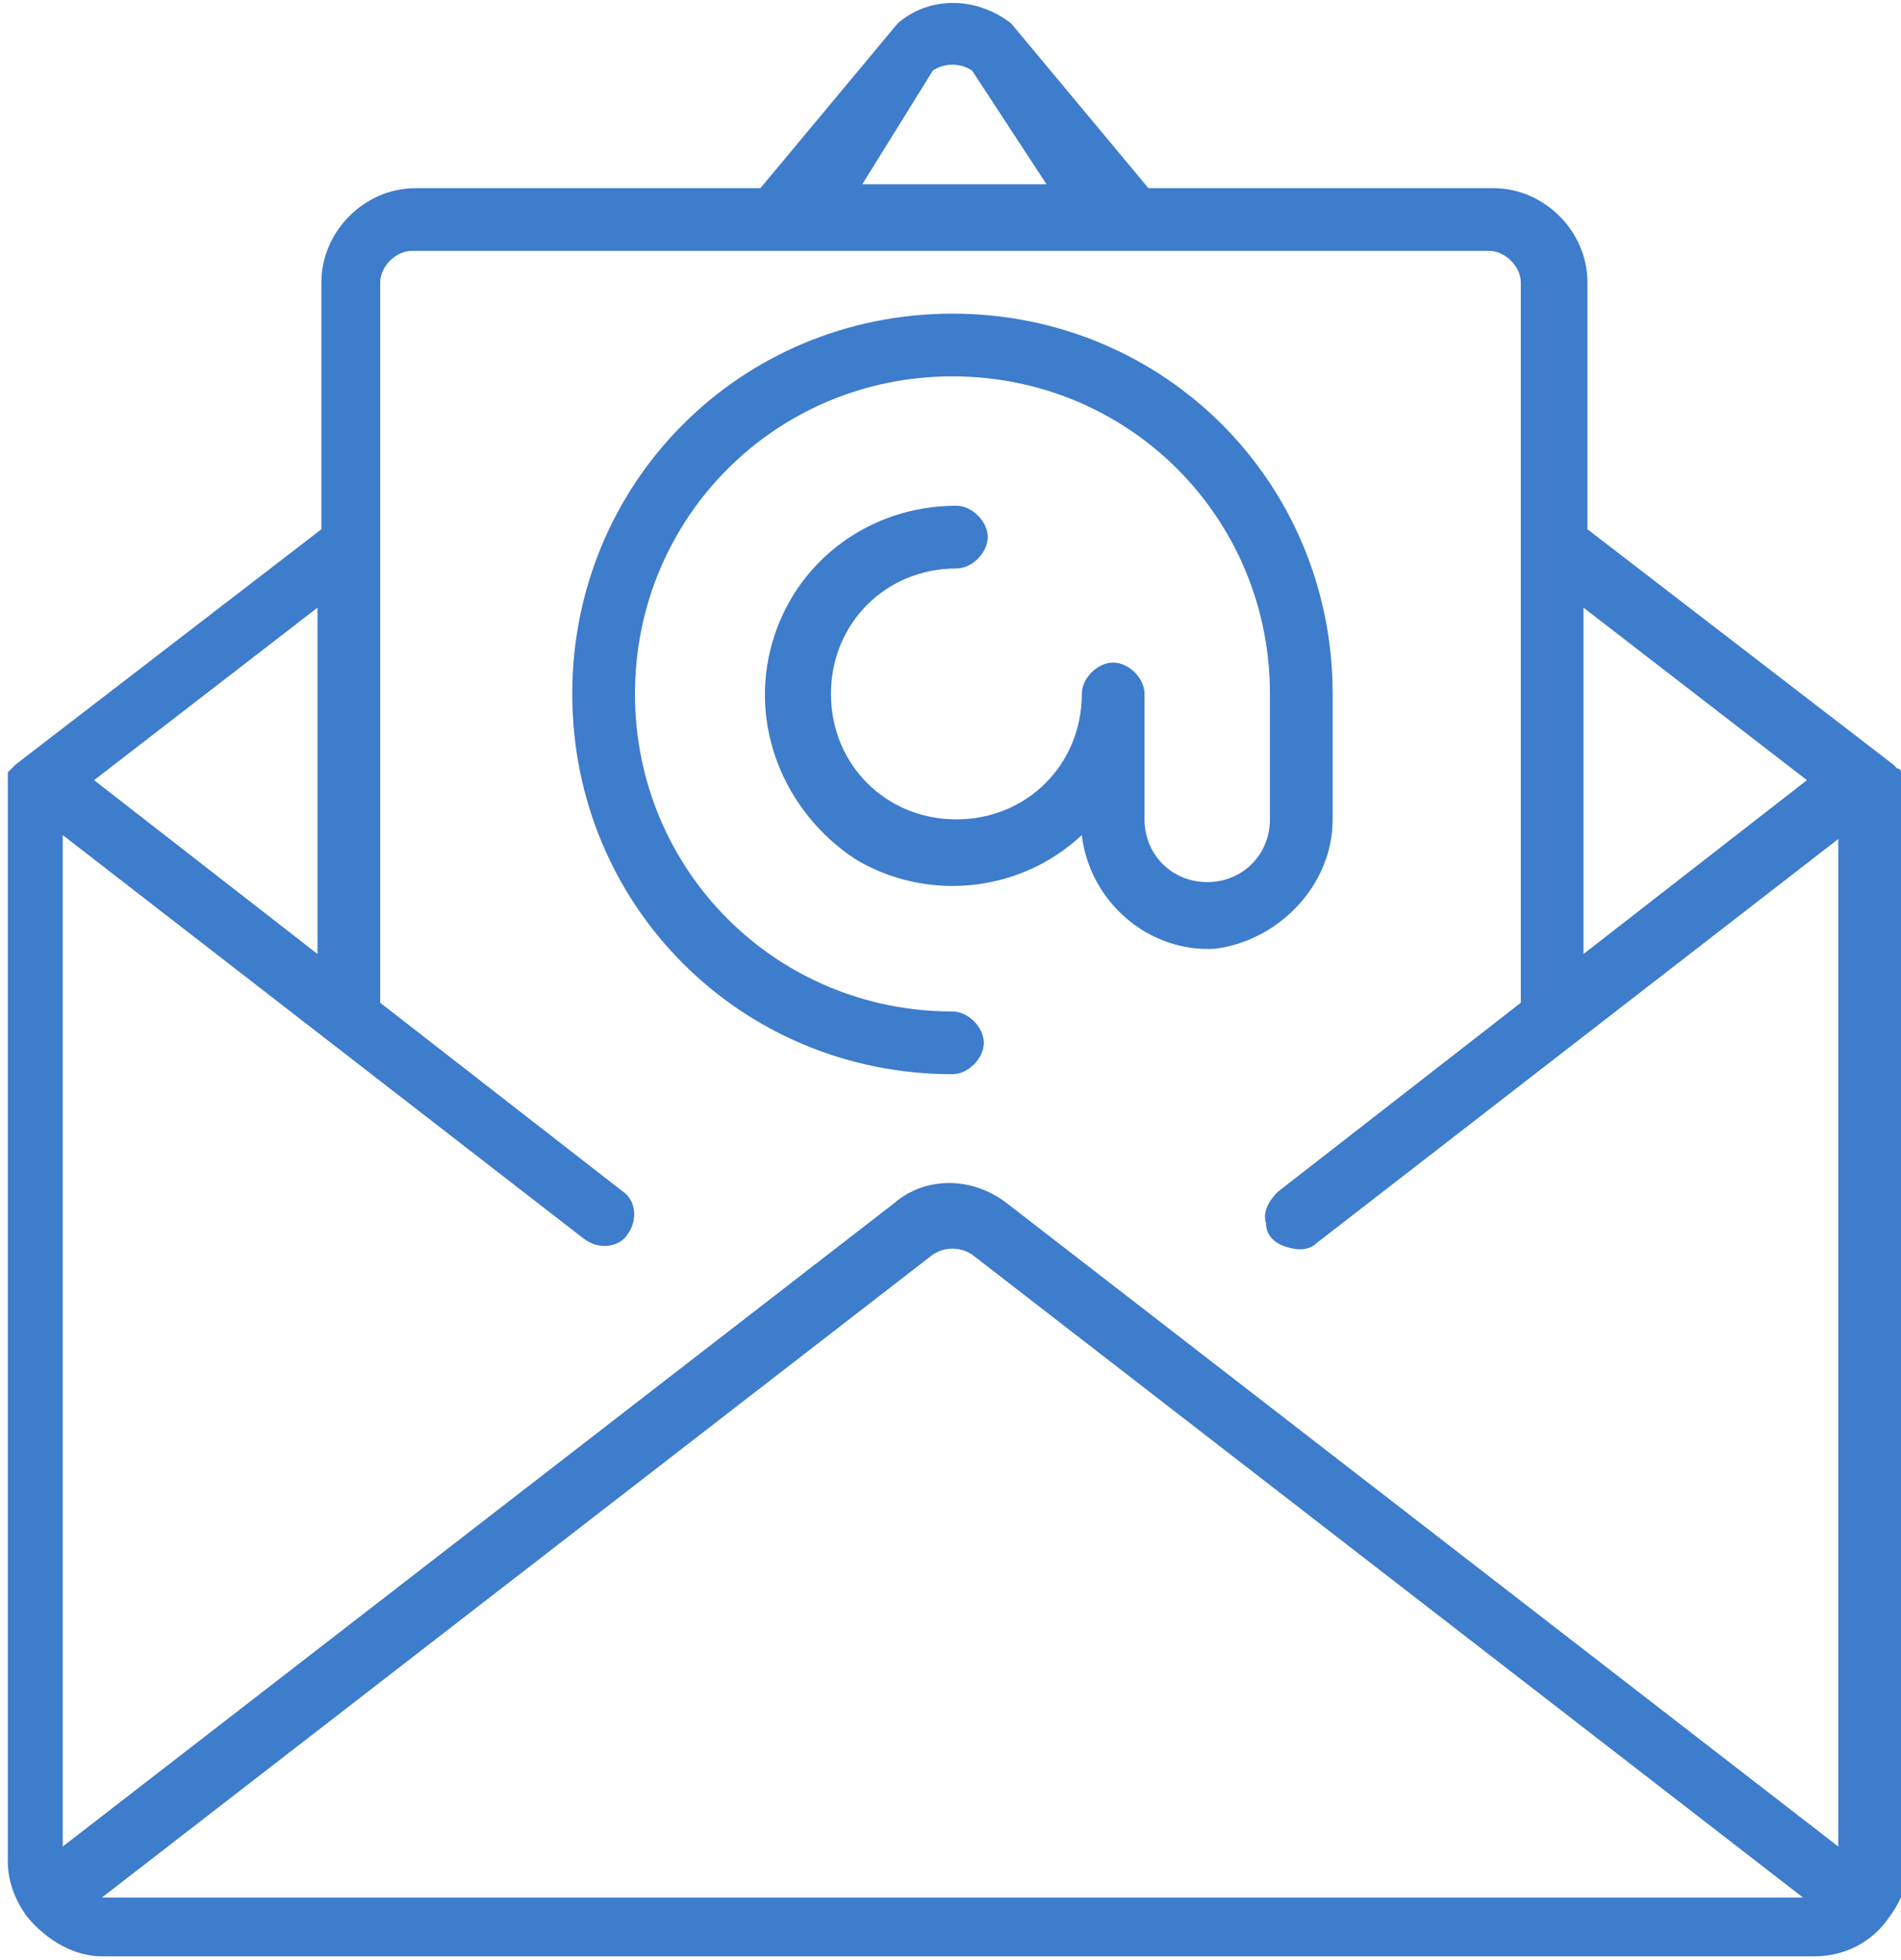
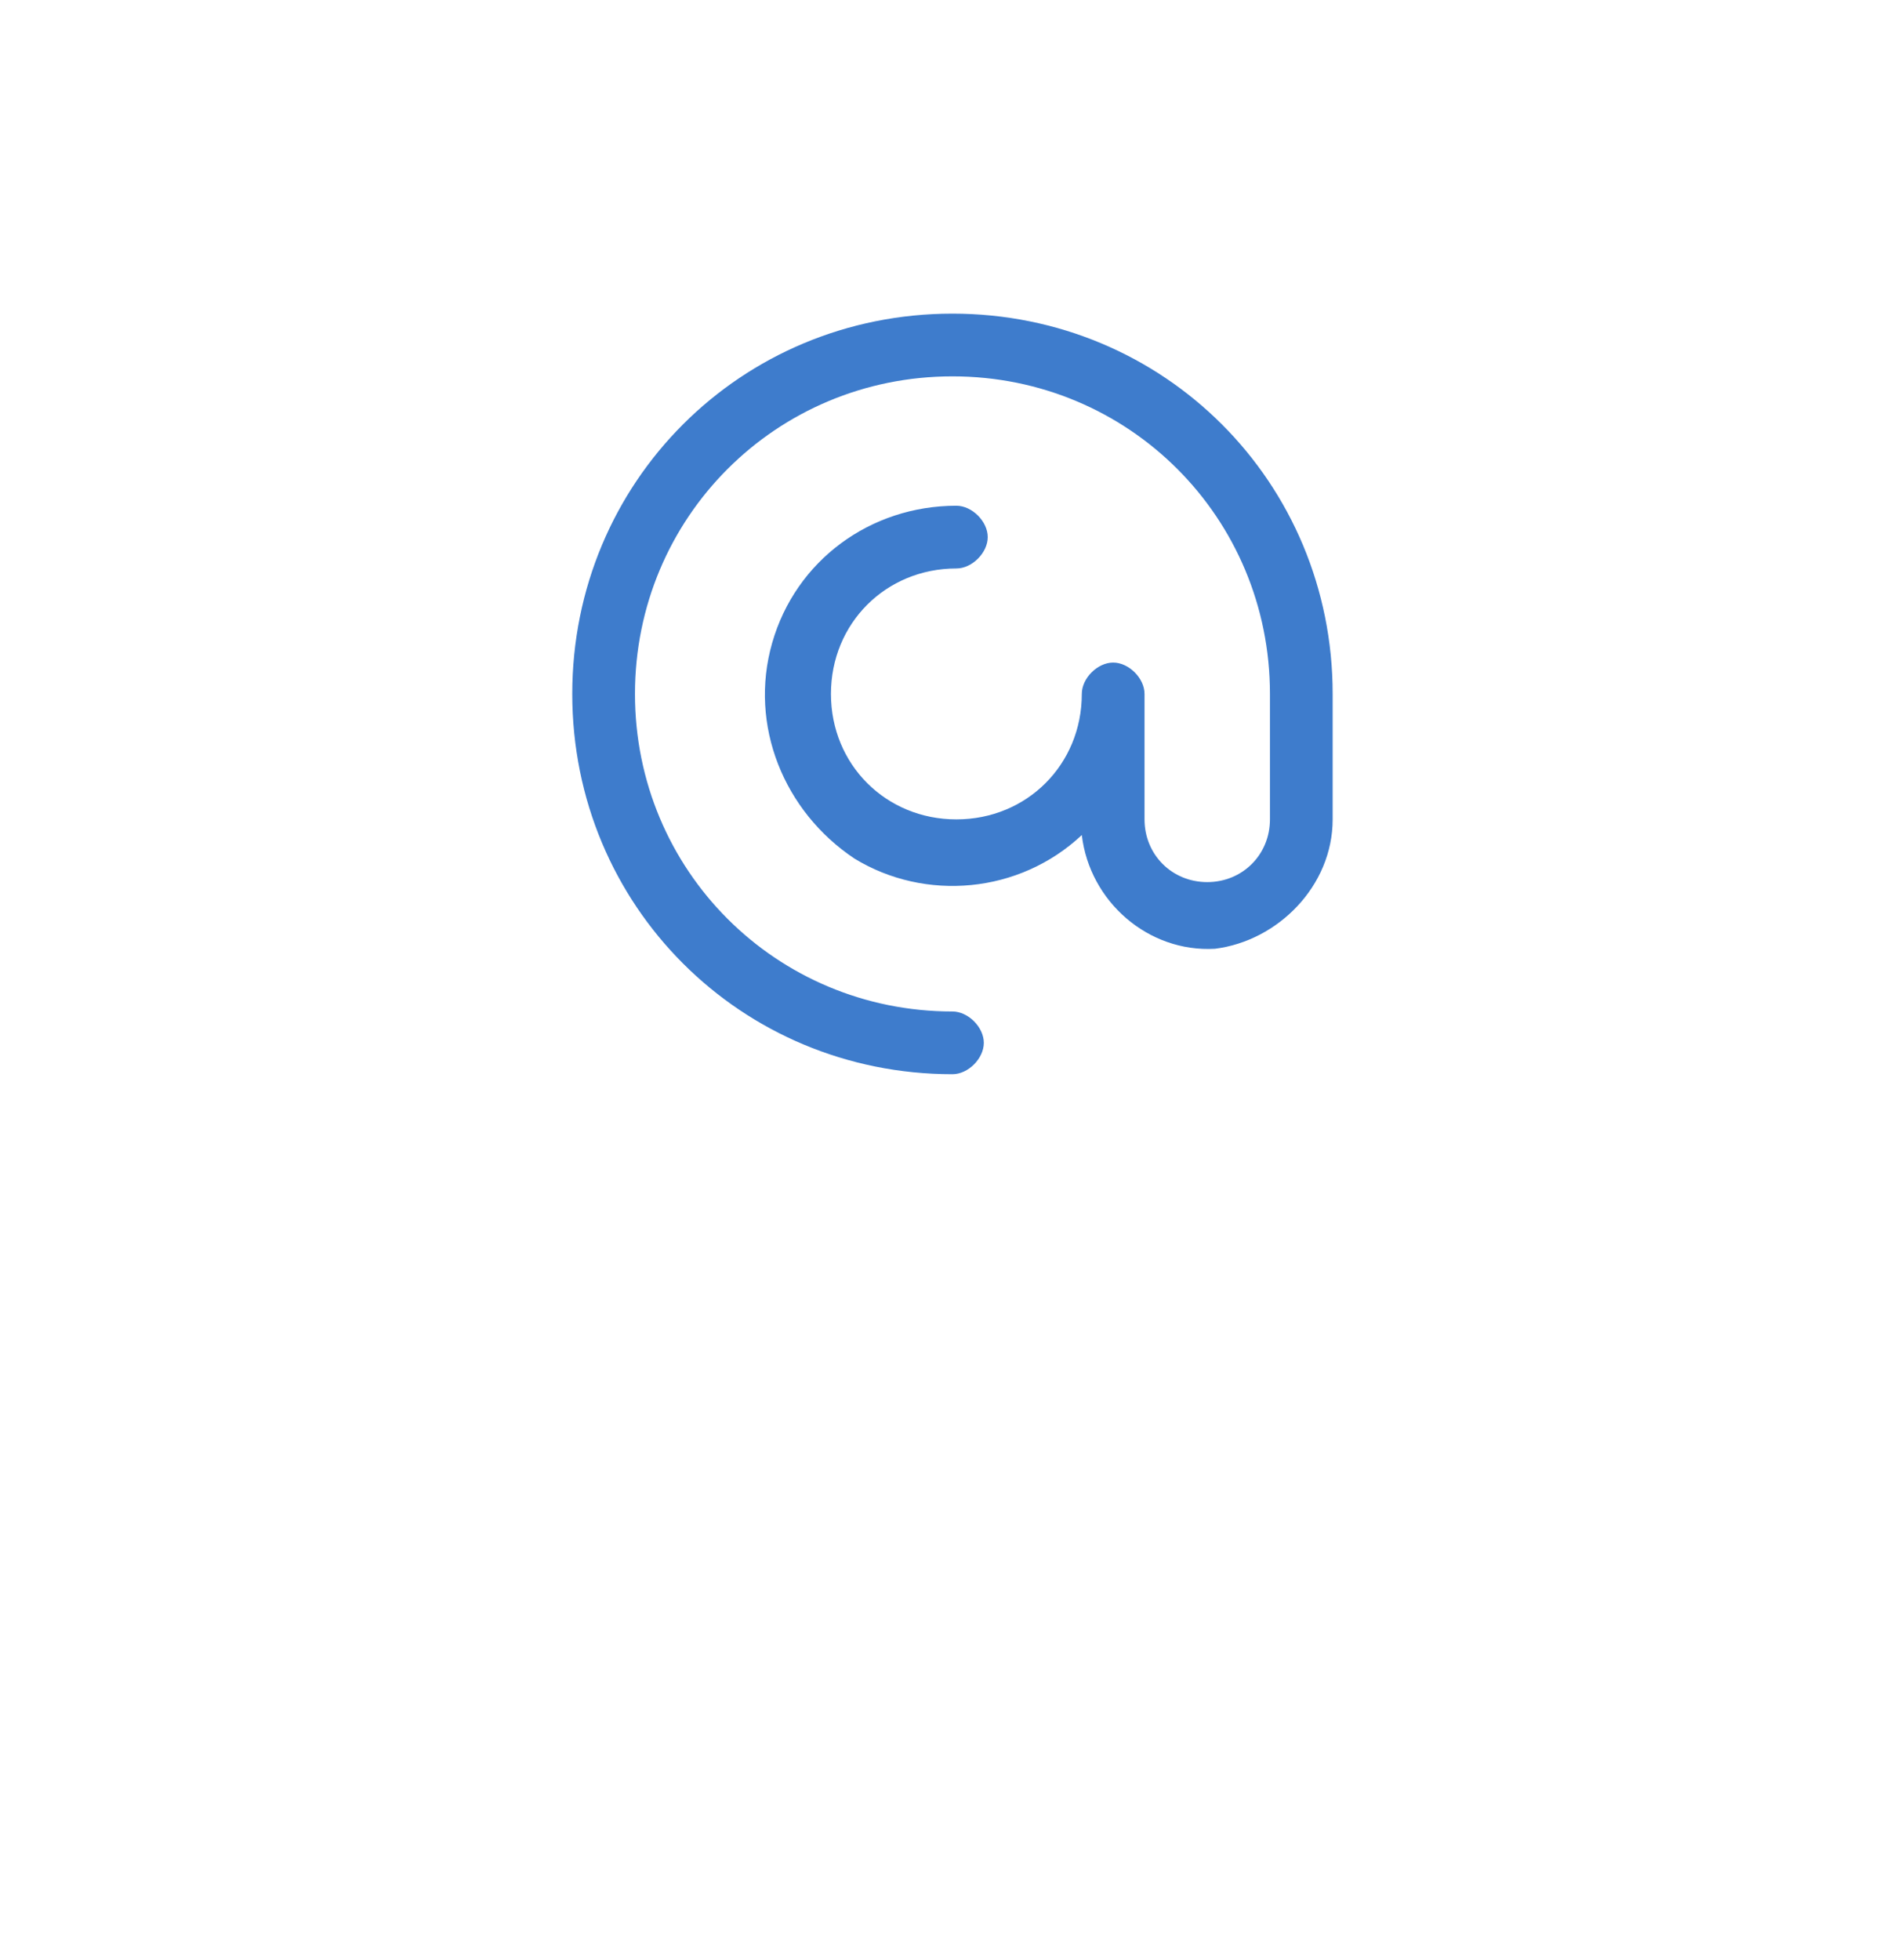
<svg xmlns="http://www.w3.org/2000/svg" version="1.1" id="Capa_1" x="0px" y="0px" viewBox="252.3 372.3 48.5 50" style="enable-background:new 252.3 372.3 48.5 50;" xml:space="preserve">
  <style type="text/css">
	.st0{fill:#3E7CCC;}
</style>
-   <path class="st0" d="M300.8,392.3c0-0.1,0-0.1,0-0.2c0,0,0-0.1,0-0.1c0,0,0-0.1-0.1-0.1c0,0-0.1-0.1-0.1-0.1c0,0,0,0,0,0l-7.8-6  v-6.3c0-1.3-1.1-2.4-2.4-2.4h-8.8l-3.5-4.2c-0.9-0.7-2.1-0.7-2.9,0l-3.5,4.2h-8.8c-1.3,0-2.4,1.1-2.4,2.4v6.3l-7.8,6c0,0,0,0,0,0  c0,0-0.1,0.1-0.1,0.1c0,0-0.1,0.1-0.1,0.1c0,0,0,0.1,0,0.1c0,0.1,0,0.1,0,0.2c0,0,0,0,0,0v27.5c0,0.5,0.2,1,0.5,1.4c0,0,0,0,0,0  c0,0,0,0,0,0c0.5,0.6,1.2,1,1.9,1h43.7c0.8,0,1.5-0.4,1.9-1c0,0,0,0,0,0c0,0,0,0,0,0c0.3-0.4,0.5-0.9,0.5-1.4L300.8,392.3  C300.8,392.4,300.8,392.4,300.8,392.3z M276.1,374.1c0.3-0.2,0.7-0.2,1,0l1.9,2.9h-4.7L276.1,374.1z M254.9,420.7l21.2-16.4  c0.3-0.2,0.7-0.2,1,0l21.2,16.4H254.9z M299.2,419.4L278,403c-0.9-0.7-2.1-0.7-2.9,0l-21.2,16.4v-25.8l13.3,10.3  c0.4,0.3,0.9,0.2,1.1-0.1c0.3-0.4,0.2-0.9-0.1-1.1l-13.5-10.5l5.7-4.4v10.2c0,0.4,0.4,0.8,0.8,0.8c0.4,0,0.8-0.4,0.8-0.8v-18.5  c0-0.4,0.4-0.8,0.8-0.8h27.5c0.4,0,0.8,0.4,0.8,0.8v18.5c0,0.4,0.4,0.8,0.8,0.8c0.4,0,0.8-0.4,0.8-0.8v-10.2l5.7,4.4l-13.5,10.5  c-0.2,0.2-0.4,0.5-0.3,0.8c0,0.3,0.2,0.5,0.5,0.6c0.3,0.1,0.6,0.1,0.8-0.1l13.3-10.3L299.2,419.4L299.2,419.4z" />
  <path class="st0" d="M286.3,393.2V390c0-5.4-4.3-9.7-9.7-9.7c-5.4,0-9.7,4.3-9.7,9.7c0,5.4,4.3,9.7,9.7,9.7c0.4,0,0.8-0.4,0.8-0.8  c0-0.4-0.4-0.8-0.8-0.8c-4.5,0-8.1-3.6-8.1-8.1c0-4.5,3.6-8.1,8.1-8.1c4.5,0,8.1,3.6,8.1,8.1v3.2c0,0.9-0.7,1.6-1.6,1.6  c-0.9,0-1.6-0.7-1.6-1.6V390c0-0.4-0.4-0.8-0.8-0.8c-0.4,0-0.8,0.4-0.8,0.8c0,1.8-1.4,3.2-3.2,3.2c-1.8,0-3.2-1.4-3.2-3.2  c0-1.8,1.4-3.2,3.2-3.2c0.4,0,0.8-0.4,0.8-0.8c0-0.4-0.4-0.8-0.8-0.8c-2.2,0-4.1,1.4-4.7,3.5c-0.6,2.1,0.3,4.3,2.1,5.5  c1.8,1.1,4.2,0.9,5.8-0.6c0.2,1.7,1.7,3,3.4,2.9C284.9,396.3,286.3,394.9,286.3,393.2z" />
</svg>